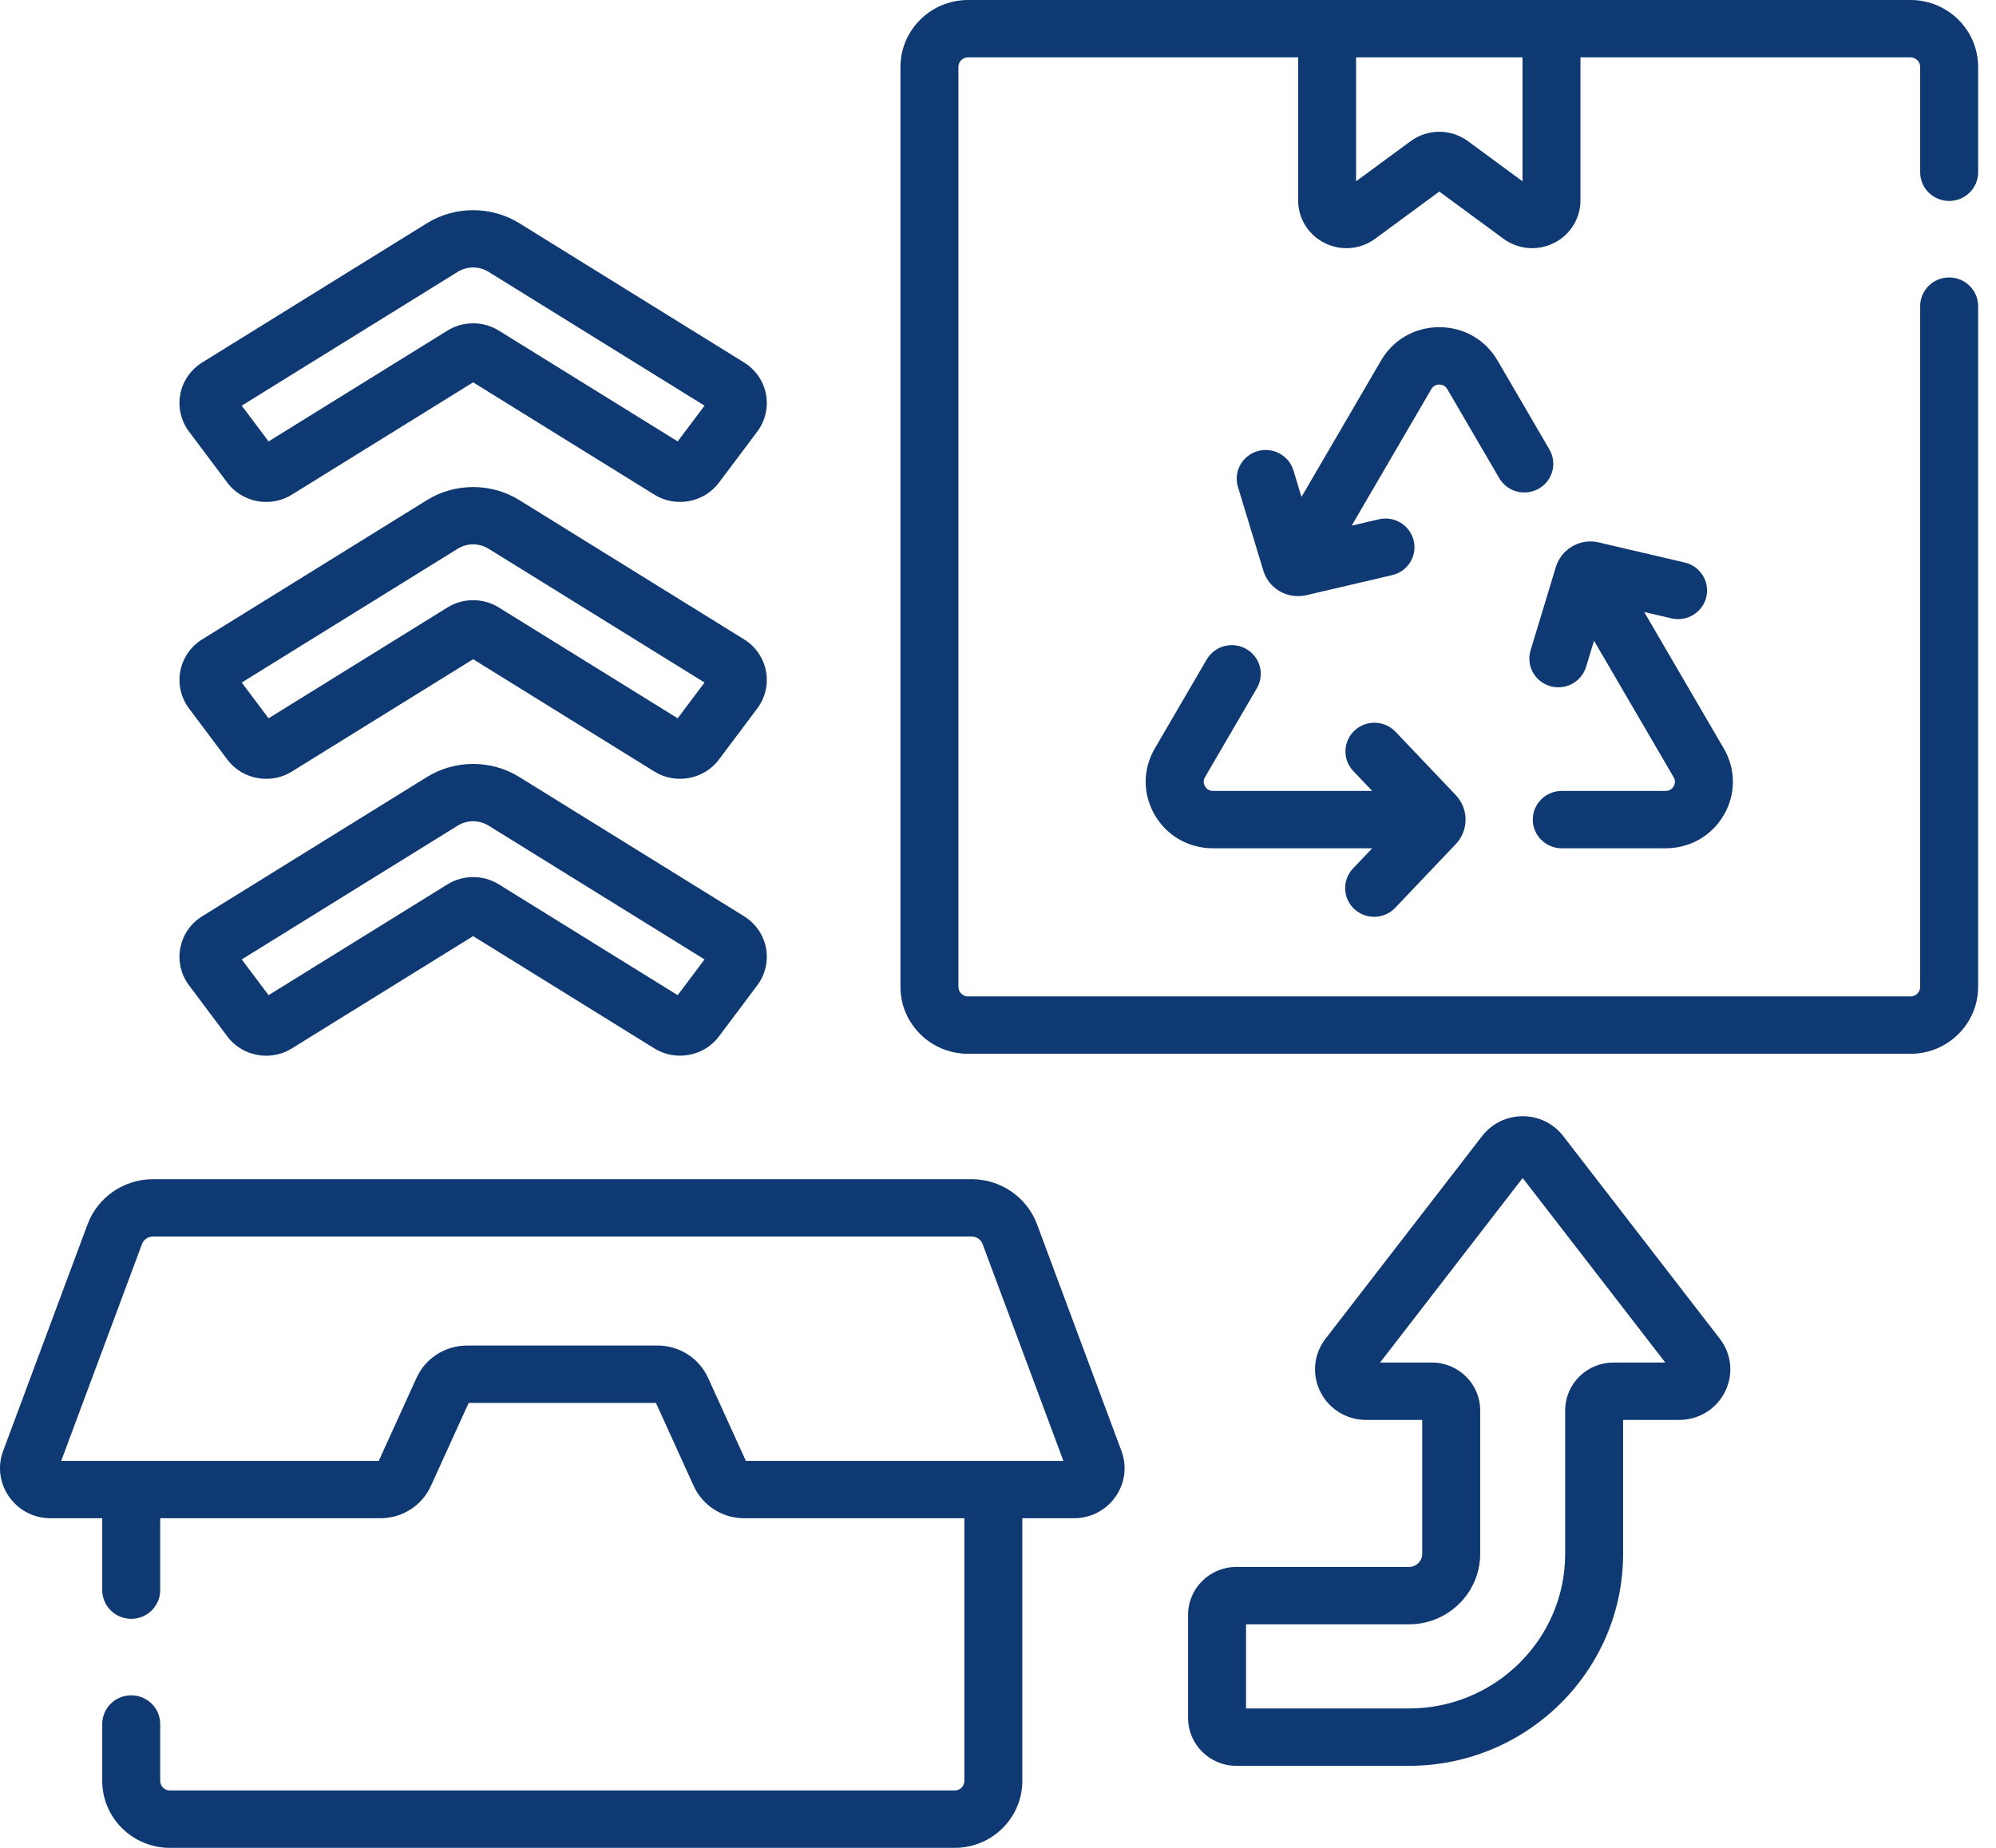
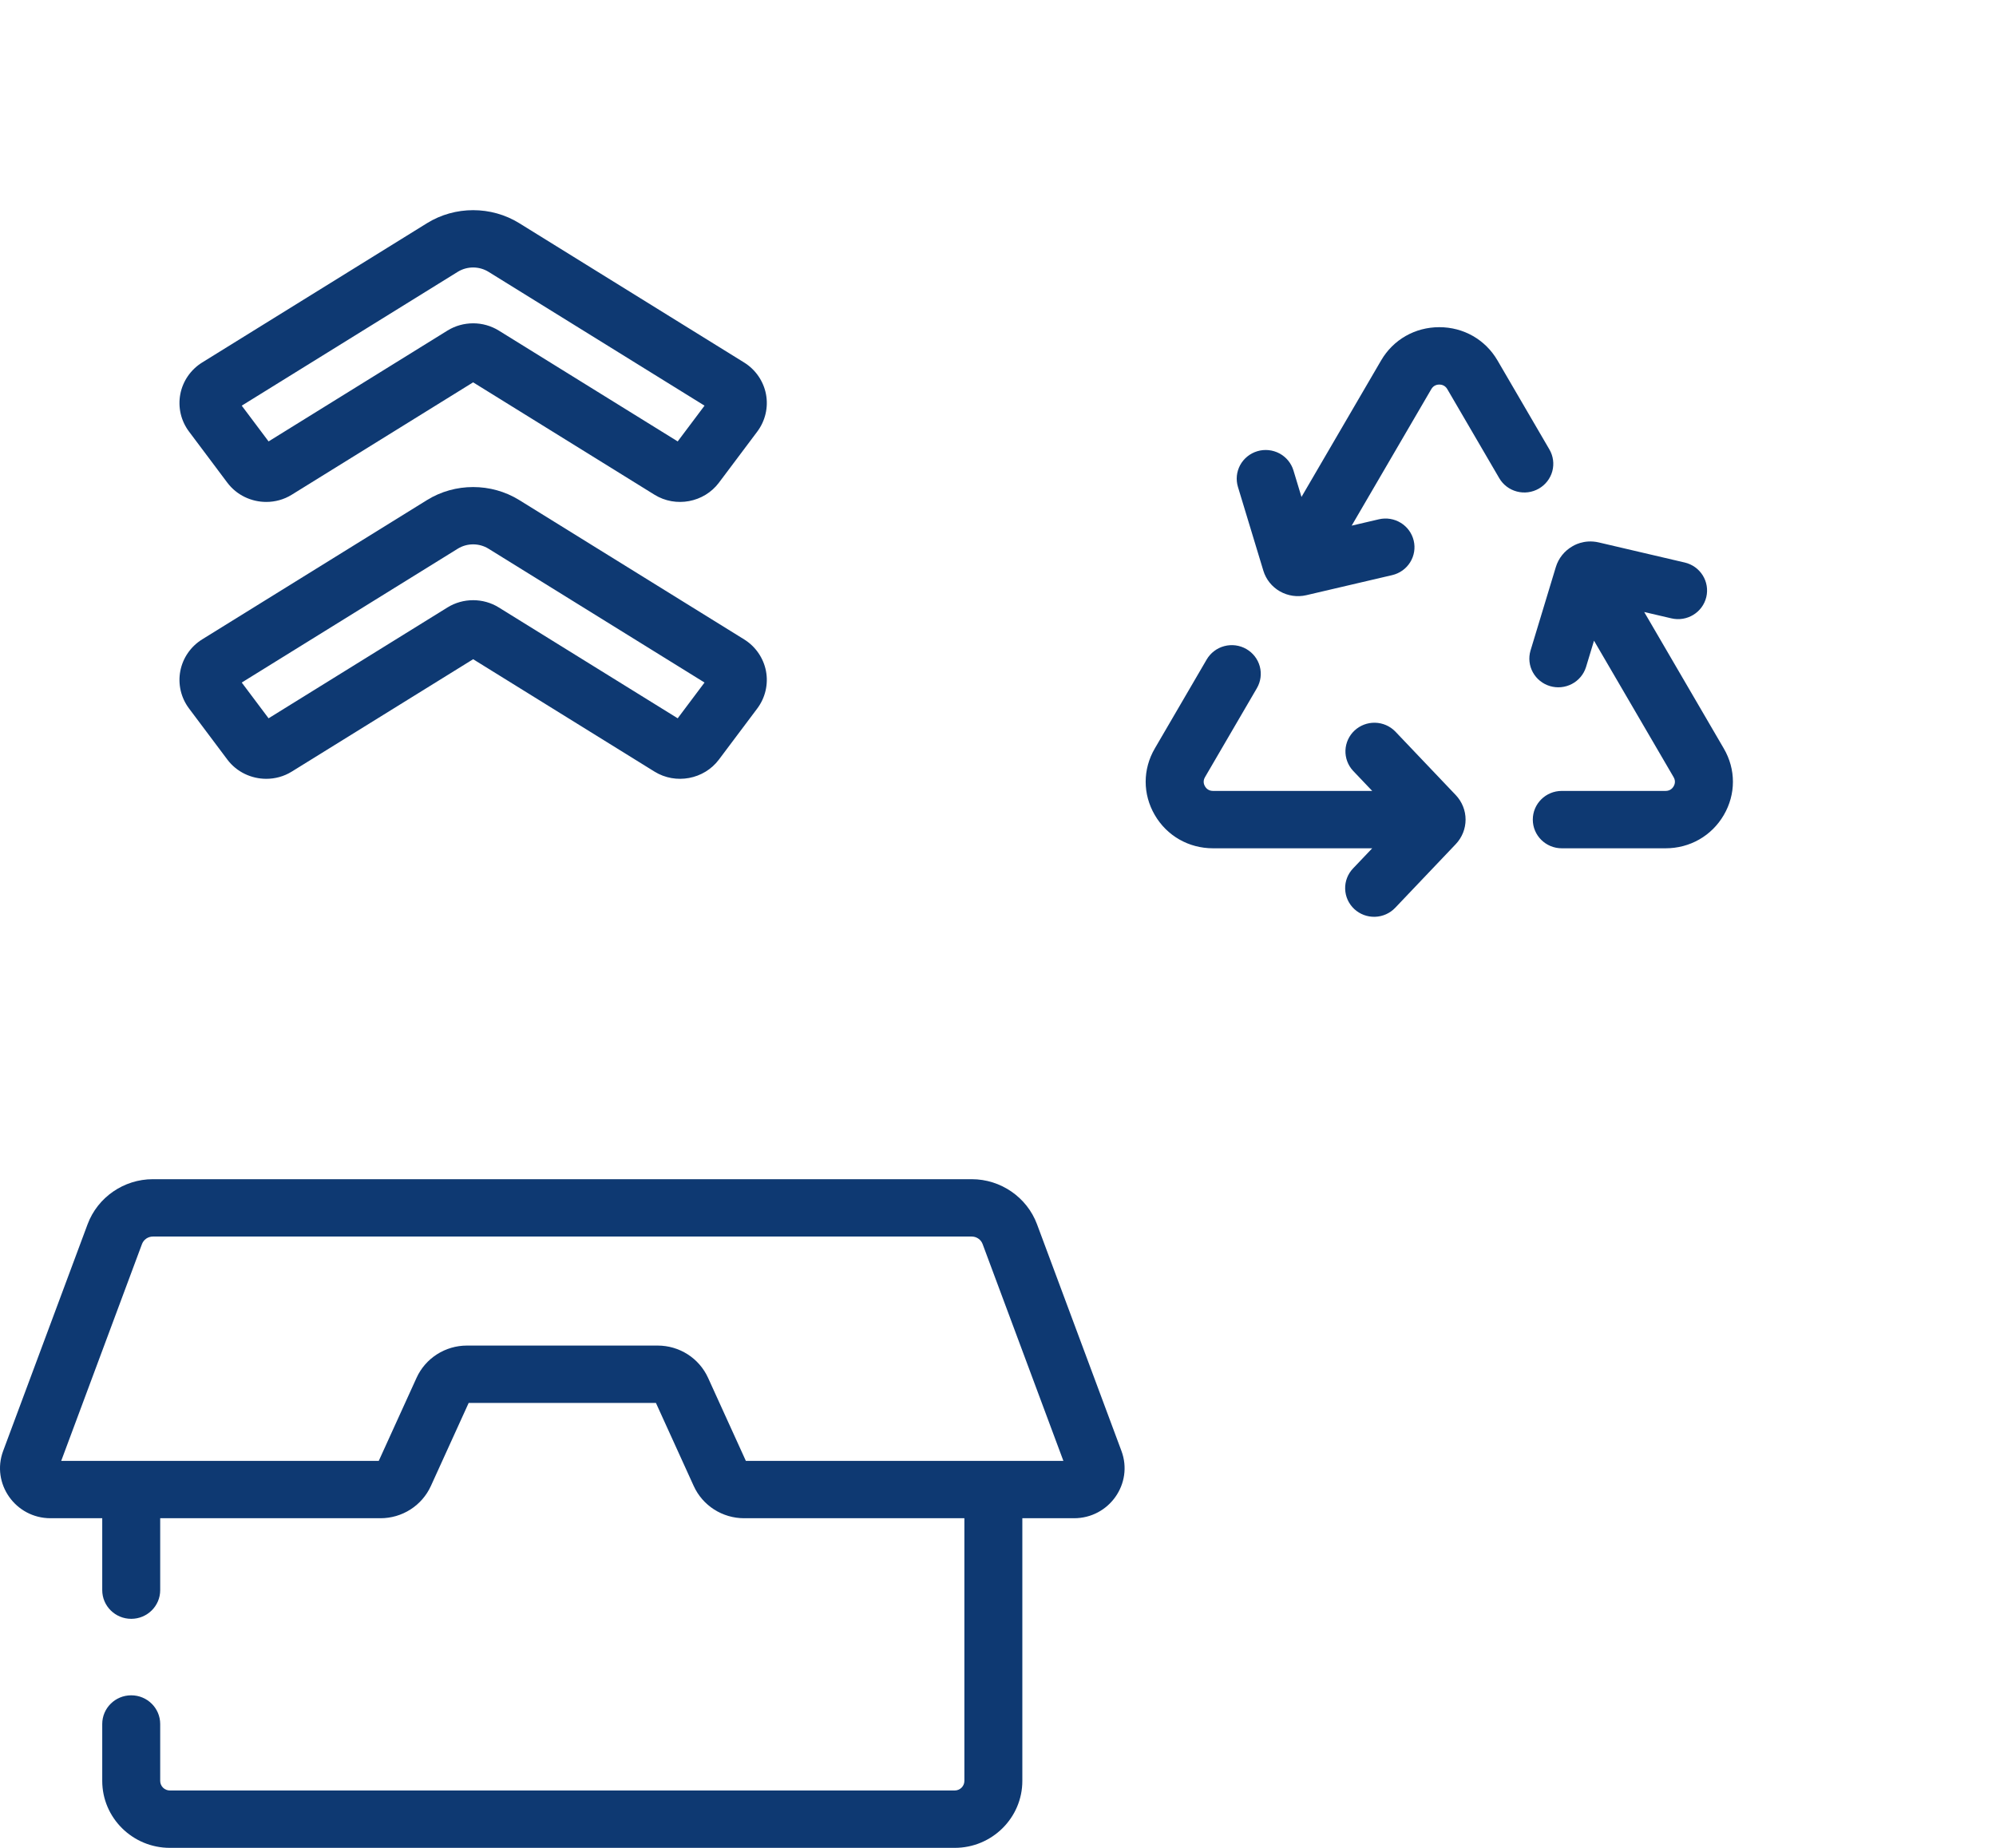
<svg xmlns="http://www.w3.org/2000/svg" width="108" height="100" viewBox="0 0 108 100" fill="none">
  <path d="M56.11 66.25C55.567 64.793 54.148 63.814 52.579 63.814H8.271C6.702 63.814 5.283 64.793 4.74 66.251L0.171 78.519C-0.487 80.284 0.835 82.162 2.736 82.162H5.532V86.054C5.532 86.911 6.234 87.606 7.1 87.606C7.966 87.606 8.668 86.911 8.668 86.054V82.162H20.589C21.164 82.162 21.727 81.997 22.21 81.688C22.693 81.379 23.076 80.938 23.313 80.419L25.359 75.922H35.491L37.537 80.419C37.774 80.938 38.156 81.379 38.639 81.688C39.123 81.997 39.685 82.162 40.261 82.162H52.181V96.377C52.181 96.663 51.947 96.895 51.659 96.895H9.191C9.052 96.895 8.919 96.84 8.821 96.743C8.723 96.646 8.668 96.515 8.668 96.377V93.298C8.668 92.44 7.966 91.745 7.1 91.745C6.234 91.745 5.532 92.44 5.532 93.298V96.377C5.532 98.375 7.174 100 9.191 100H51.659C53.676 100 55.317 98.375 55.317 96.377V82.162H58.114C60.014 82.162 61.337 80.284 60.679 78.519L56.11 66.25ZM40.357 79.058L38.311 74.561C38.074 74.042 37.691 73.601 37.209 73.292C36.725 72.983 36.163 72.818 35.587 72.818H25.263C24.688 72.818 24.125 72.983 23.642 73.292C23.159 73.601 22.776 74.042 22.54 74.561L20.494 79.058H3.312L7.682 67.325C7.727 67.206 7.807 67.103 7.912 67.03C8.018 66.958 8.143 66.918 8.271 66.918H52.579C52.84 66.918 53.077 67.081 53.167 67.324L57.538 79.058H40.357ZM83.262 26.444C83.622 26.238 83.885 25.899 83.993 25.502C84.1 25.104 84.044 24.68 83.836 24.324L81.027 19.506C80.37 18.379 79.192 17.706 77.878 17.706C76.564 17.706 75.386 18.379 74.729 19.506L70.421 26.893L69.986 25.458C69.927 25.263 69.829 25.081 69.699 24.923C69.569 24.765 69.409 24.634 69.227 24.537C69.046 24.441 68.847 24.38 68.642 24.36C68.437 24.339 68.23 24.359 68.033 24.418C67.836 24.477 67.652 24.573 67.493 24.702C67.333 24.831 67.201 24.989 67.103 25.169C67.006 25.349 66.945 25.545 66.924 25.748C66.904 25.951 66.924 26.156 66.983 26.351L68.357 30.882C68.5 31.355 68.82 31.755 69.252 32.002C69.684 32.249 70.196 32.323 70.682 32.21L75.331 31.123C75.735 31.028 76.084 30.778 76.302 30.428C76.52 30.078 76.589 29.657 76.493 29.257C76.398 28.857 76.146 28.51 75.793 28.294C75.44 28.077 75.015 28.008 74.611 28.102L73.137 28.446L77.445 21.059C77.57 20.843 77.77 20.811 77.878 20.811C77.986 20.811 78.186 20.843 78.311 21.059L81.121 25.876C81.329 26.233 81.671 26.493 82.073 26.599C82.474 26.706 82.902 26.65 83.262 26.444ZM73.276 49.193C73.579 49.475 73.982 49.627 74.398 49.614C74.813 49.602 75.207 49.427 75.492 49.127L78.768 45.683C79.11 45.323 79.3 44.848 79.3 44.354C79.3 43.86 79.109 43.385 78.767 43.025L75.492 39.582C75.205 39.29 74.814 39.121 74.402 39.112C73.991 39.103 73.592 39.255 73.292 39.534C72.993 39.813 72.816 40.198 72.8 40.606C72.785 41.013 72.932 41.41 73.21 41.711L74.248 42.802H65.632C65.381 42.802 65.253 42.647 65.199 42.554C65.145 42.462 65.073 42.274 65.199 42.059L68.008 37.242C68.216 36.885 68.272 36.461 68.165 36.063C68.057 35.666 67.794 35.327 67.434 35.121C67.256 35.019 67.059 34.953 66.855 34.926C66.651 34.9 66.443 34.913 66.244 34.966C66.045 35.019 65.859 35.109 65.696 35.234C65.532 35.358 65.395 35.513 65.292 35.689L62.483 40.507C61.826 41.634 61.826 42.979 62.483 44.106C63.141 45.234 64.318 45.907 65.632 45.907H74.248L73.21 46.998C72.924 47.298 72.771 47.697 72.784 48.109C72.796 48.52 72.973 48.91 73.276 49.193ZM90.123 42.802H84.505C83.639 42.802 82.937 43.497 82.937 44.355C82.937 45.212 83.639 45.907 84.505 45.907H90.123C91.438 45.907 92.615 45.234 93.272 44.107C93.93 42.98 93.93 41.634 93.272 40.507L88.965 33.12L90.439 33.464C91.281 33.66 92.126 33.144 92.325 32.31C92.42 31.909 92.351 31.487 92.132 31.137C91.914 30.787 91.564 30.537 91.159 30.442L86.513 29.356C85.68 29.161 85.103 29.556 85.082 29.563C84.649 29.811 84.328 30.212 84.184 30.685L82.811 35.215C82.697 35.607 82.744 36.028 82.942 36.387C83.14 36.745 83.472 37.012 83.867 37.129C84.262 37.247 84.688 37.205 85.052 37.014C85.416 36.823 85.69 36.497 85.814 36.108L86.249 34.672L90.557 42.059C90.683 42.275 90.611 42.462 90.557 42.555C90.503 42.648 90.375 42.802 90.123 42.802Z" fill="#0E3972" />
-   <path d="M105.465 10.876C106.331 10.876 107.033 10.181 107.033 9.324V3.622C107.033 1.625 105.392 0 103.375 0H52.381C50.364 0 48.722 1.625 48.722 3.622V53.406C48.722 55.403 50.364 57.028 52.381 57.028H103.375C105.392 57.028 107.033 55.403 107.033 53.405V16.568C107.033 15.71 106.331 15.015 105.465 15.015C104.599 15.015 103.897 15.71 103.897 16.568V53.405C103.897 53.543 103.842 53.674 103.744 53.771C103.646 53.868 103.513 53.923 103.375 53.923H52.381C52.242 53.923 52.109 53.868 52.011 53.771C51.913 53.674 51.858 53.543 51.858 53.406V3.622C51.858 3.485 51.913 3.354 52.011 3.256C52.109 3.159 52.242 3.105 52.381 3.105H70.24V10.841C70.24 11.825 70.791 12.711 71.679 13.152C72.112 13.369 72.597 13.462 73.079 13.421C73.562 13.379 74.024 13.205 74.412 12.917L77.878 10.366L81.344 12.917C82.13 13.495 83.175 13.601 84.077 13.152C84.51 12.938 84.875 12.608 85.129 12.2C85.384 11.791 85.518 11.321 85.516 10.841V3.105H103.375C103.663 3.105 103.897 3.337 103.897 3.622V9.324C103.898 9.735 104.063 10.13 104.357 10.421C104.651 10.712 105.05 10.876 105.465 10.876ZM82.38 9.811L79.437 7.645C78.504 6.958 77.251 6.959 76.319 7.645L73.375 9.811V3.105H82.38V9.811ZM84.583 61.48C84.327 61.145 83.995 60.873 83.614 60.687C83.233 60.501 82.814 60.405 82.389 60.406C81.522 60.406 80.722 60.798 80.195 61.48L71.724 72.445C71.409 72.849 71.216 73.333 71.166 73.841C71.116 74.349 71.212 74.861 71.442 75.318C71.668 75.776 72.021 76.162 72.459 76.432C72.897 76.701 73.402 76.843 73.918 76.841H76.954V84.088C76.954 84.277 76.878 84.457 76.744 84.59C76.609 84.723 76.427 84.798 76.237 84.798H66.898C65.457 84.798 64.285 85.959 64.285 87.386V92.974C64.285 94.401 65.457 95.561 66.898 95.561H76.237C82.626 95.561 87.824 90.415 87.824 84.089V76.841H90.86C91.919 76.841 92.868 76.257 93.337 75.318C93.567 74.861 93.663 74.349 93.613 73.841C93.563 73.333 93.369 72.849 93.054 72.445L84.583 61.48ZM87.302 73.737C85.861 73.737 84.689 74.897 84.689 76.324V84.089C84.689 88.703 80.897 92.457 76.237 92.457H67.421V87.903H76.237C78.362 87.903 80.09 86.192 80.09 84.088V76.324C80.09 74.897 78.918 73.736 77.477 73.736H74.674L82.389 63.75L90.105 73.736H87.302V73.737ZM12.302 56.091C12.81 56.768 13.604 57.132 14.408 57.132C14.883 57.132 15.361 57.005 15.786 56.741L25.6 50.66L35.415 56.741C36.562 57.452 38.092 57.166 38.899 56.091L40.976 53.322C41.409 52.745 41.581 52.008 41.446 51.3C41.311 50.593 40.88 49.968 40.264 49.587L28.096 42.047C26.58 41.107 24.62 41.107 23.105 42.047L10.937 49.587C10.632 49.776 10.369 50.026 10.166 50.321C9.962 50.616 9.823 50.95 9.756 51.3C9.689 51.651 9.697 52.012 9.777 52.36C9.858 52.708 10.011 53.035 10.226 53.322L12.302 56.091ZM24.769 44.678C25.018 44.525 25.306 44.444 25.6 44.444C25.894 44.444 26.183 44.525 26.432 44.678L38.121 51.921L36.669 53.856L26.987 47.857C26.566 47.596 26.083 47.465 25.6 47.465C25.118 47.465 24.635 47.596 24.214 47.857L14.532 53.856L13.08 51.921L24.769 44.678Z" fill="#0E3972" />
  <path d="M12.302 41.107C12.81 41.783 13.604 42.147 14.408 42.147C14.883 42.147 15.361 42.021 15.786 41.757L25.601 35.675L35.414 41.757C36.562 42.468 38.092 42.182 38.899 41.106L40.976 38.338C41.409 37.76 41.581 37.023 41.446 36.316C41.311 35.609 40.88 34.984 40.264 34.602L28.096 27.062C26.58 26.123 24.62 26.123 23.105 27.062L10.937 34.602C10.632 34.792 10.369 35.042 10.166 35.337C9.962 35.632 9.823 35.965 9.756 36.316C9.689 36.667 9.697 37.028 9.777 37.375C9.858 37.723 10.011 38.051 10.226 38.338L12.302 41.107ZM24.769 29.694C25.018 29.54 25.306 29.459 25.6 29.459C25.894 29.459 26.183 29.54 26.432 29.694L38.121 36.937L36.669 38.872L26.986 32.872C26.145 32.35 25.056 32.35 24.214 32.872L14.532 38.872L13.08 36.937L24.769 29.694Z" fill="#0E3972" />
  <path d="M12.302 26.123C12.81 26.799 13.604 27.163 14.408 27.163C14.883 27.163 15.361 27.037 15.786 26.773L25.6 20.691L35.414 26.773C36.562 27.484 38.092 27.198 38.899 26.122L40.976 23.354C41.409 22.776 41.581 22.039 41.446 21.332C41.311 20.625 40.88 20 40.264 19.618L28.096 12.078C26.58 11.139 24.62 11.139 23.105 12.078L10.937 19.618C10.632 19.808 10.369 20.058 10.166 20.353C9.962 20.648 9.823 20.981 9.756 21.332C9.689 21.683 9.697 22.044 9.777 22.392C9.858 22.739 10.011 23.067 10.226 23.354L12.302 26.123ZM24.769 14.71C25.018 14.556 25.306 14.475 25.6 14.475C25.894 14.475 26.183 14.556 26.432 14.71L38.121 21.953L36.669 23.888L26.986 17.888C26.571 17.632 26.09 17.496 25.601 17.497C25.118 17.497 24.635 17.628 24.214 17.888L14.532 23.888L13.08 21.953L24.769 14.71Z" fill="#0E3972" />
</svg>